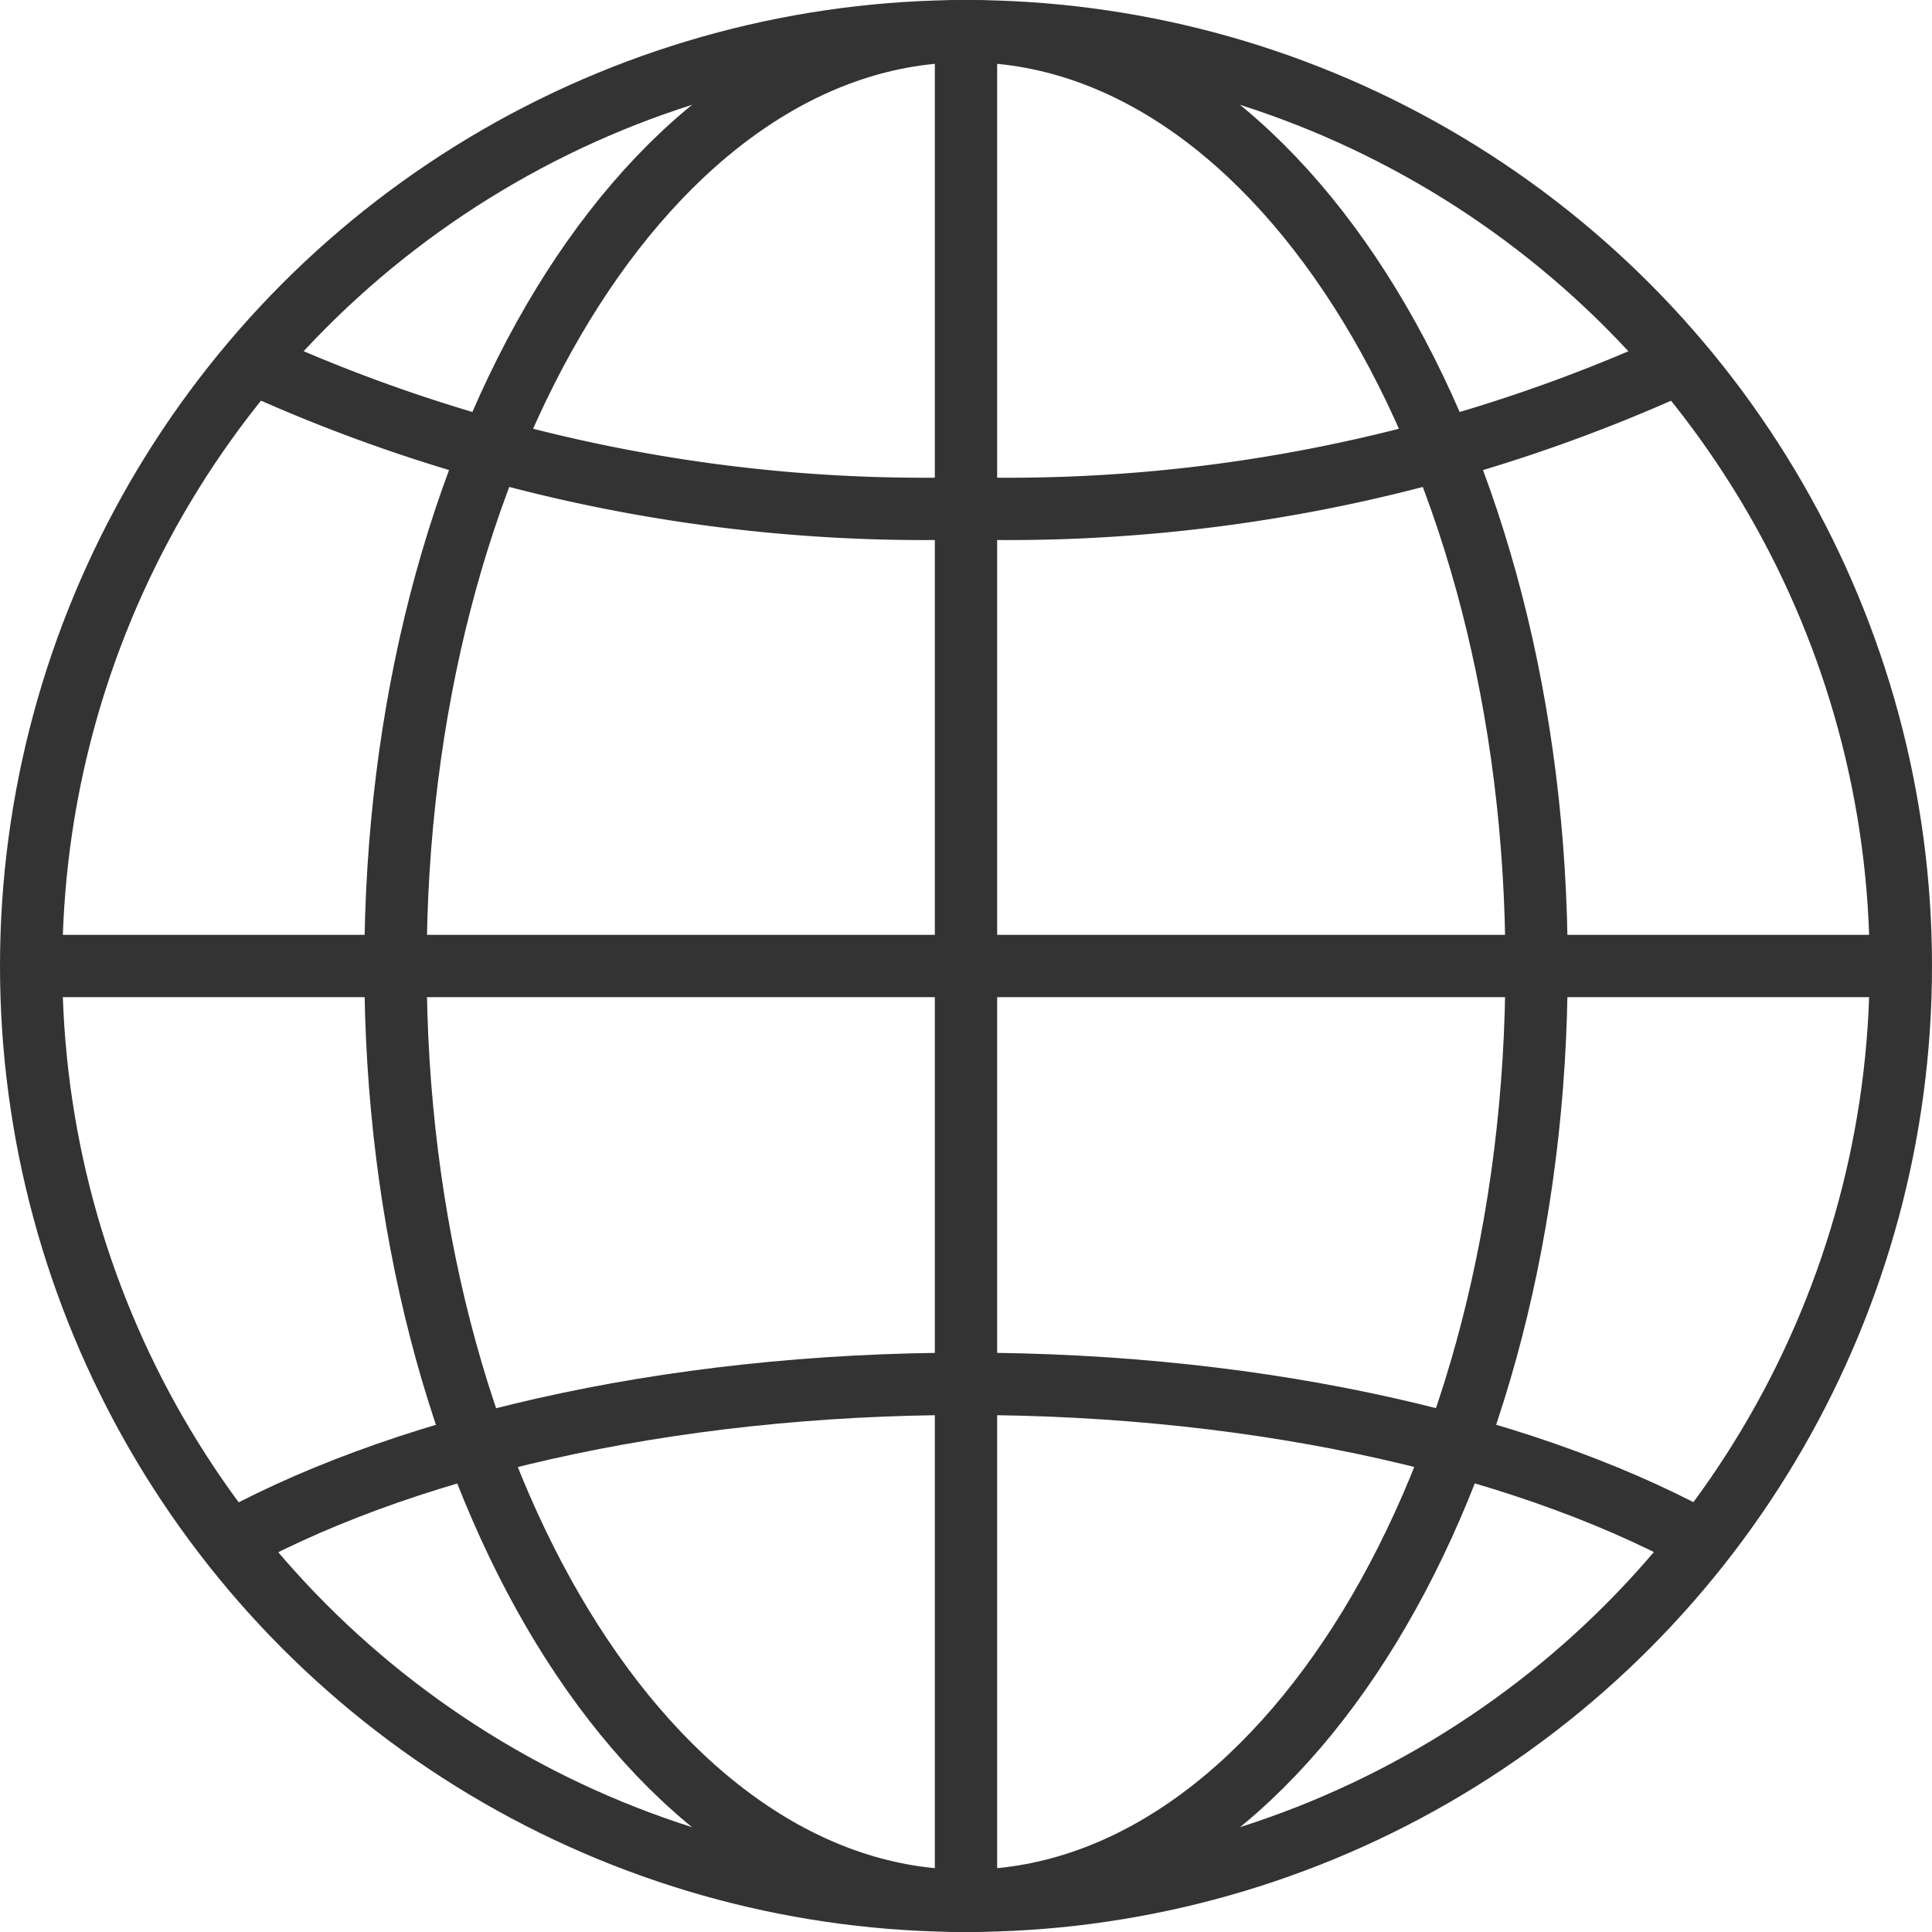
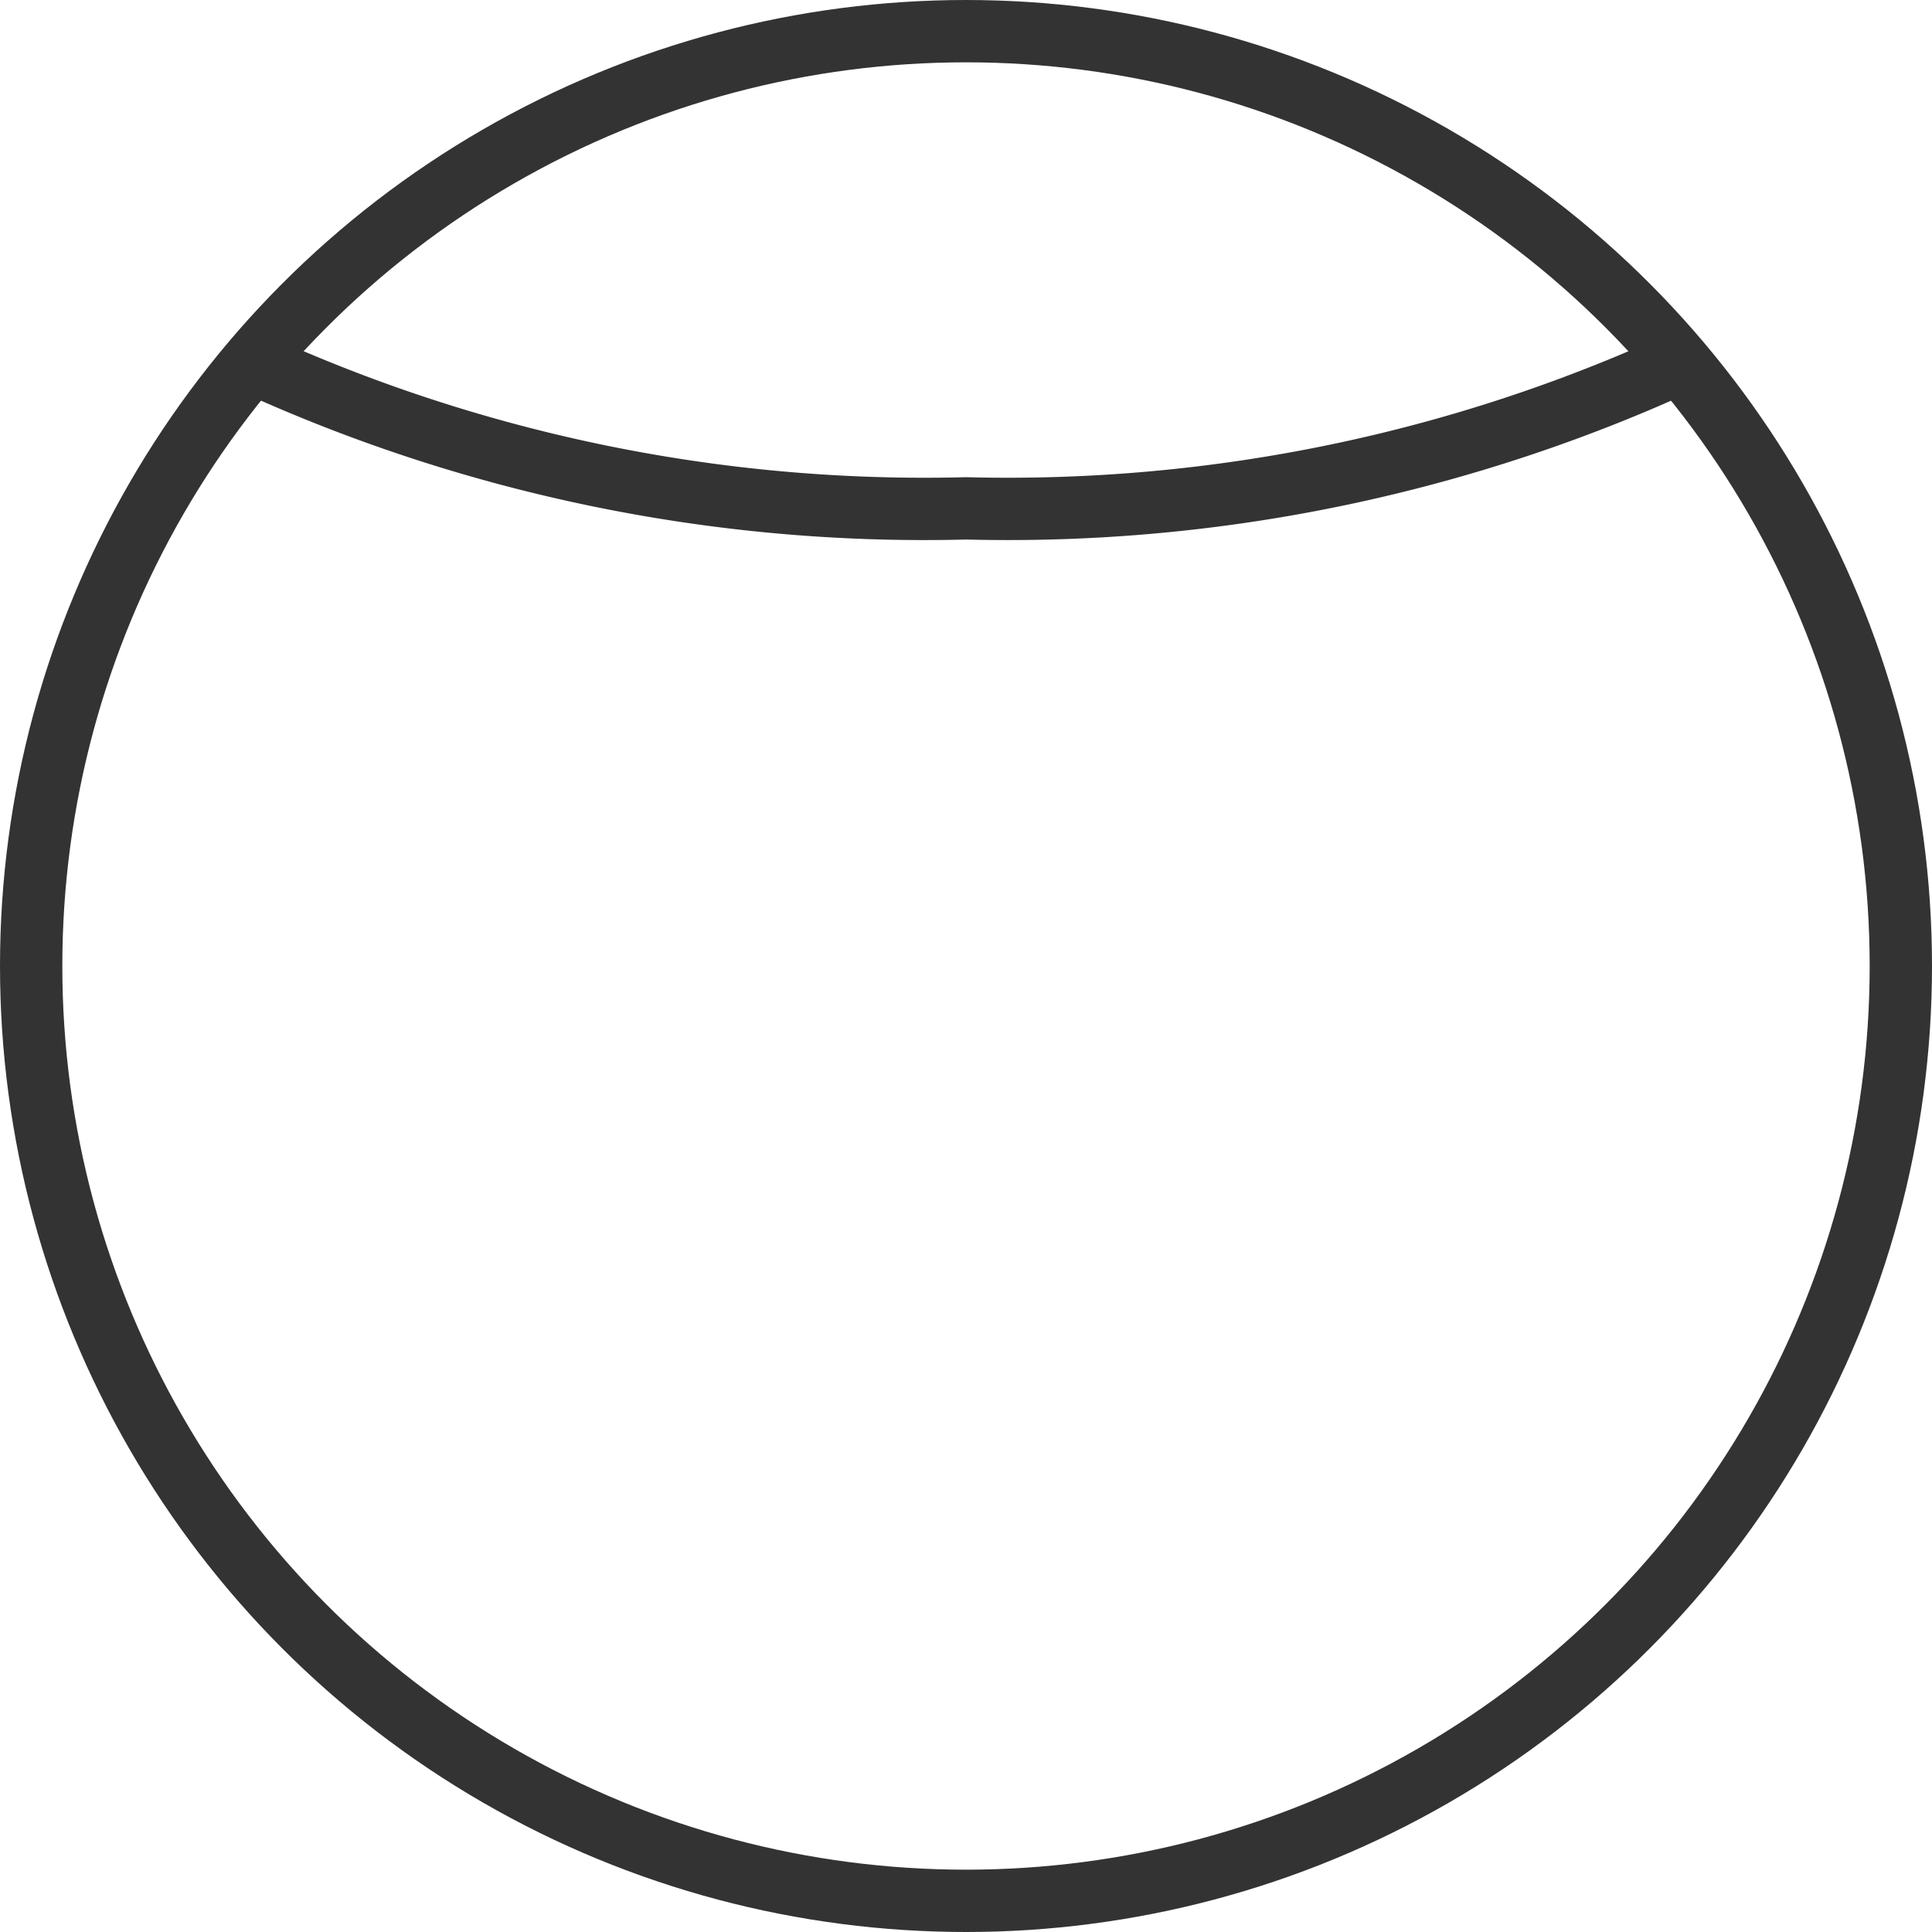
<svg xmlns="http://www.w3.org/2000/svg" width="31" height="31" viewBox="0 0 31 31">
  <g id="グループ_1556" data-name="グループ 1556" transform="translate(-5271.15 36.85)">
    <ellipse id="楕円形_48" data-name="楕円形 48" cx="15" cy="15" rx="15" ry="15" transform="translate(5271.65 -36.35)" fill="none" stroke="#333" stroke-miterlimit="10" stroke-width="1" />
-     <path id="パス_276" data-name="パス 276" d="M33.365,60.416c-2.826-1.613-7.152-2.646-12-2.646s-9.177,1.033-12,2.646" transform="translate(5265.289 -72.416)" fill="none" stroke="#333" stroke-miterlimit="10" stroke-width="1" />
    <path id="パス_277" data-name="パス 277" d="M10.318,14.267A25.935,25.935,0,0,0,22,16.711a25.935,25.935,0,0,0,11.679-2.444" transform="translate(5264.653 -45.404)" fill="none" stroke="#333" stroke-miterlimit="10" stroke-width="1" />
-     <path id="パス_278" data-name="パス 278" d="M36.089,15.5c0,8.284-4.1,15-9.155,15s-9.154-6.716-9.154-15,4.1-15,9.154-15S36.089,7.216,36.089,15.5Z" transform="translate(5259.716 -36.85)" fill="none" stroke="#333" stroke-miterlimit="10" stroke-width="1" />
-     <line id="線_110" data-name="線 110" x2="30" transform="translate(5271.65 -21.35)" fill="none" stroke="#333" stroke-miterlimit="10" stroke-width="1" />
-     <line id="線_111" data-name="線 111" y1="30" transform="translate(5286.65 -36.35)" fill="none" stroke="#333" stroke-miterlimit="10" stroke-width="1" />
  </g>
</svg>